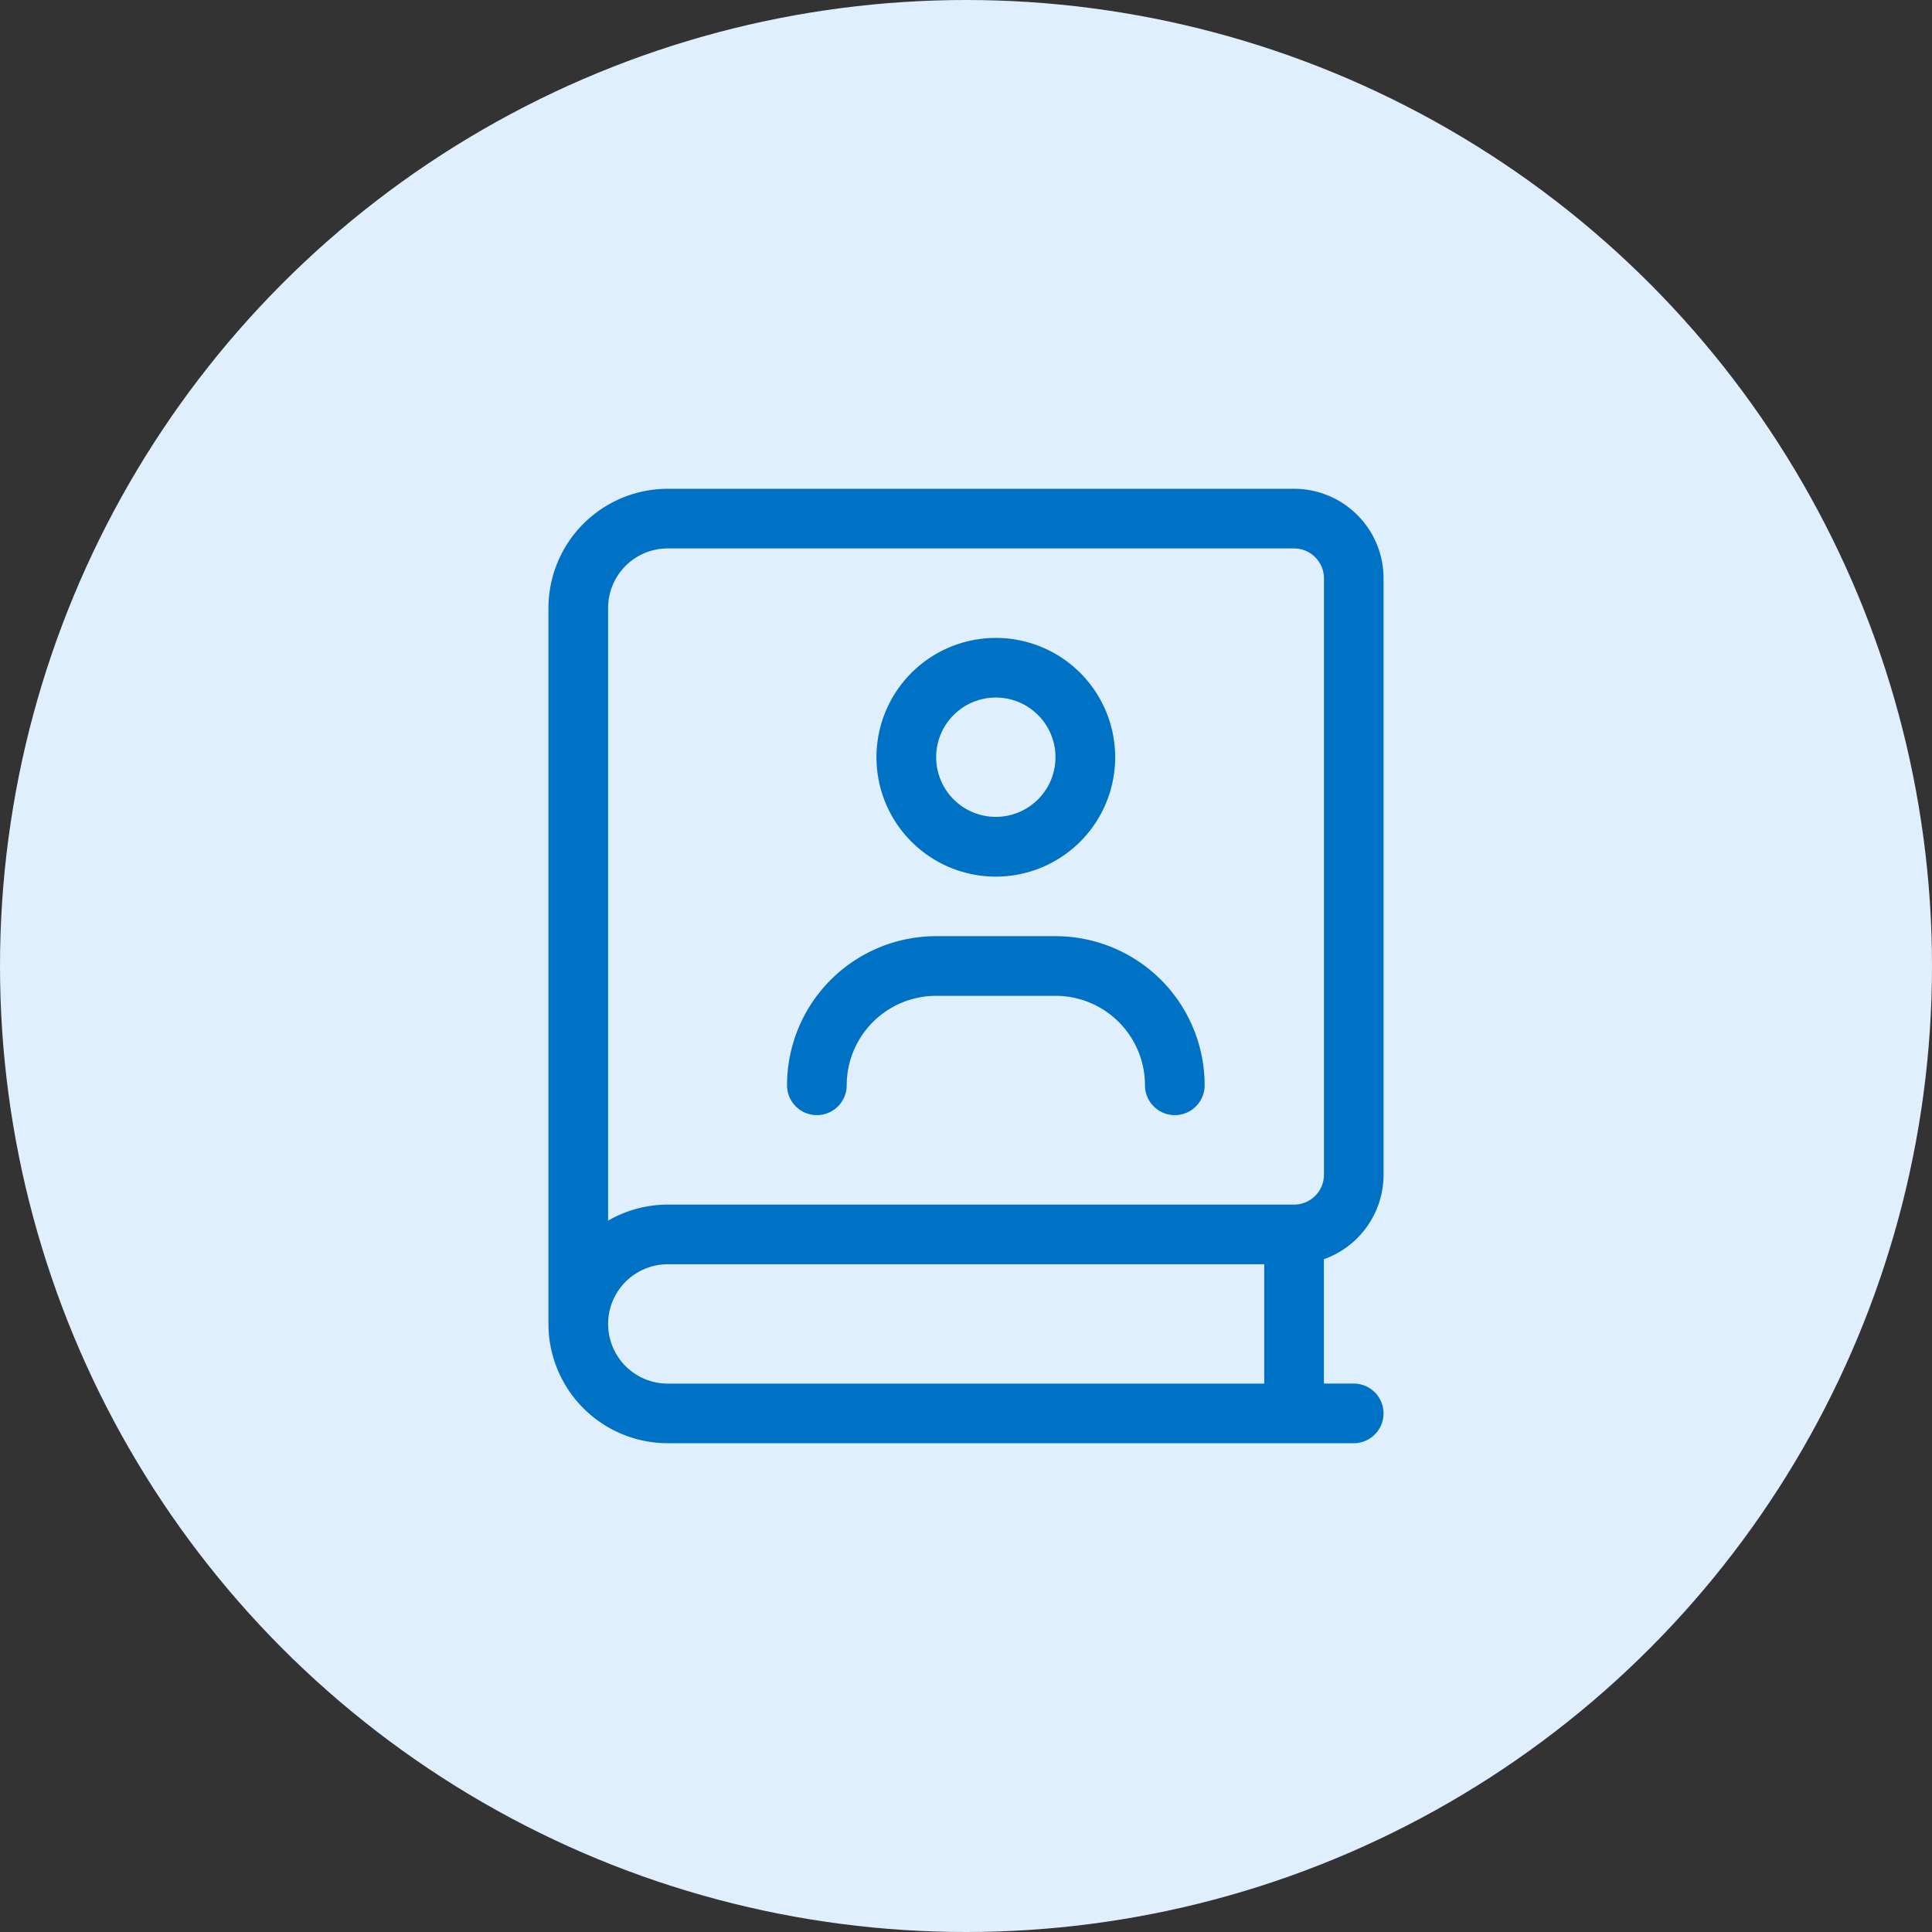
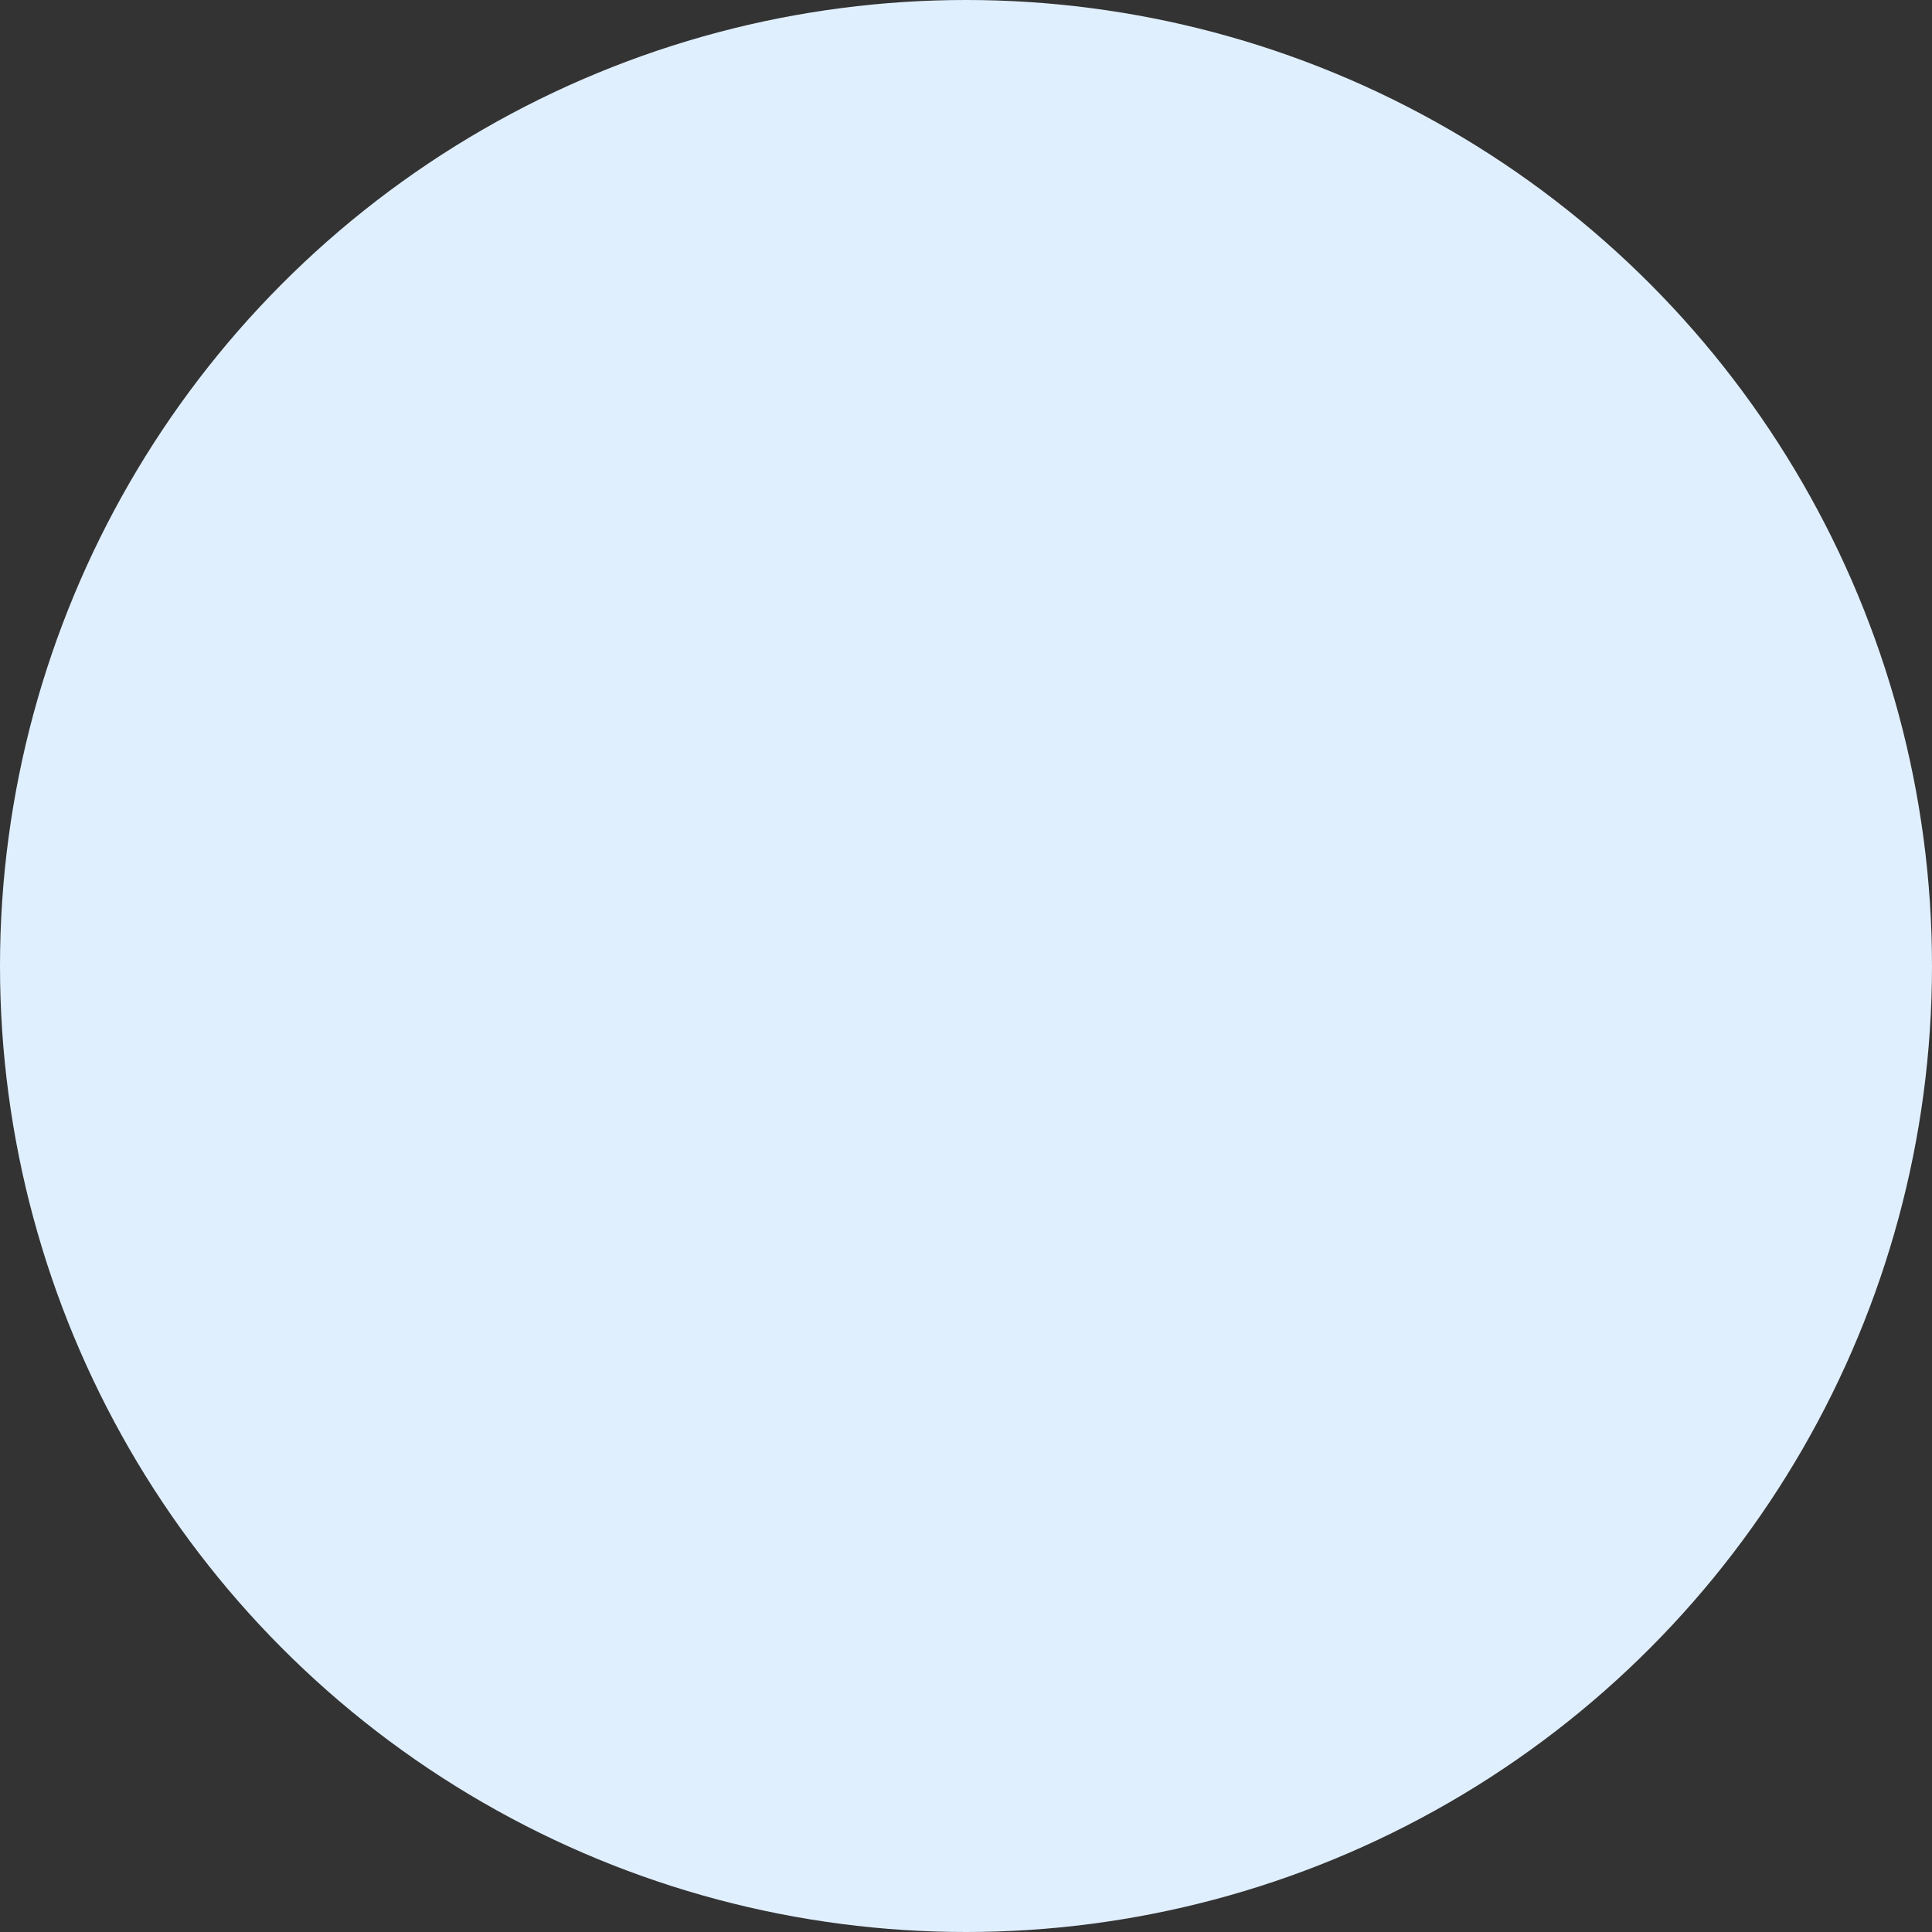
<svg xmlns="http://www.w3.org/2000/svg" width="95.5" height="95.5" viewBox="0 0 95.5 95.5">
  <rect x="0" y="0" width="95.5" height="95.5" fill="#333333" stroke="none" />
  <g id="Group_9156" data-name="Group 9156" transform="translate(2742 -10061)">
    <g id="Group_9153" data-name="Group 9153" transform="translate(-2742 10061)">
      <g id="Group_9126" data-name="Group 9126" transform="translate(0 0)">
        <g id="Group_9116" data-name="Group 9116">
          <g id="Group_9113" data-name="Group 9113">
            <g id="Group_9111" data-name="Group 9111">
              <circle id="Ellipse_67" data-name="Ellipse 67" cx="47.75" cy="47.75" r="47.75" fill="#e0effe" />
            </g>
          </g>
        </g>
      </g>
    </g>
-     <path id="book-user" d="M0,5.9A5.9,5.9,0,0,1,5.9,0h30.96A4.424,4.424,0,0,1,41.28,4.423V33.909a4.435,4.435,0,0,1-2.949,4.174v6.146h1.474a1.474,1.474,0,0,1,0,2.949H5.9A5.9,5.9,0,0,1,0,41.28H0ZM5.9,38.332a2.949,2.949,0,1,0,0,5.9H35.383v-5.9ZM2.949,36.176A5.9,5.9,0,0,1,5.9,35.383h30.96a1.479,1.479,0,0,0,1.474-1.474V4.423a1.479,1.479,0,0,0-1.474-1.474H5.9A2.945,2.945,0,0,0,2.949,5.9ZM22.114,16.217a2.949,2.949,0,1,0-2.949-2.949A2.949,2.949,0,0,0,22.114,16.217Zm0-8.846a5.9,5.9,0,1,1-5.9,5.9A5.9,5.9,0,0,1,22.114,7.371ZM19.166,25.063a4.424,4.424,0,0,0-4.423,4.423,1.474,1.474,0,0,1-2.949,0,7.369,7.369,0,0,1,7.371-7.371h5.9a7.369,7.369,0,0,1,7.371,7.371,1.474,1.474,0,0,1-2.949,0,4.424,4.424,0,0,0-4.423-4.423Z" transform="translate(-2714.89 10085.161)" fill="#0072c6" />
  </g>
</svg>